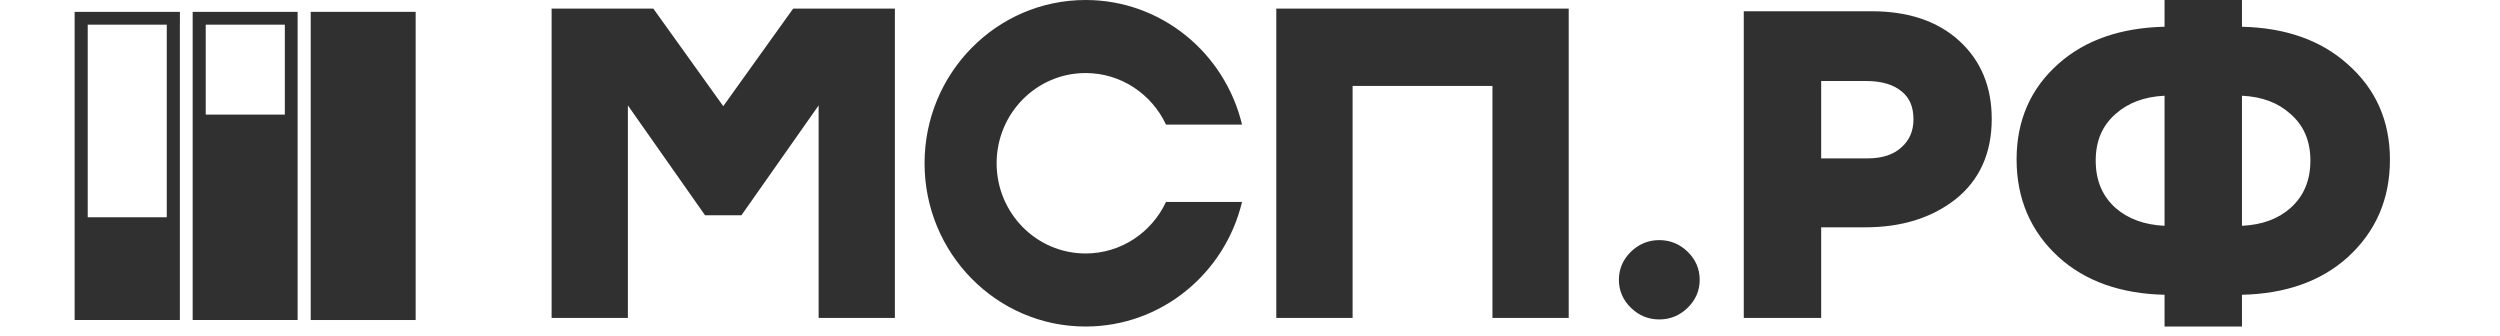
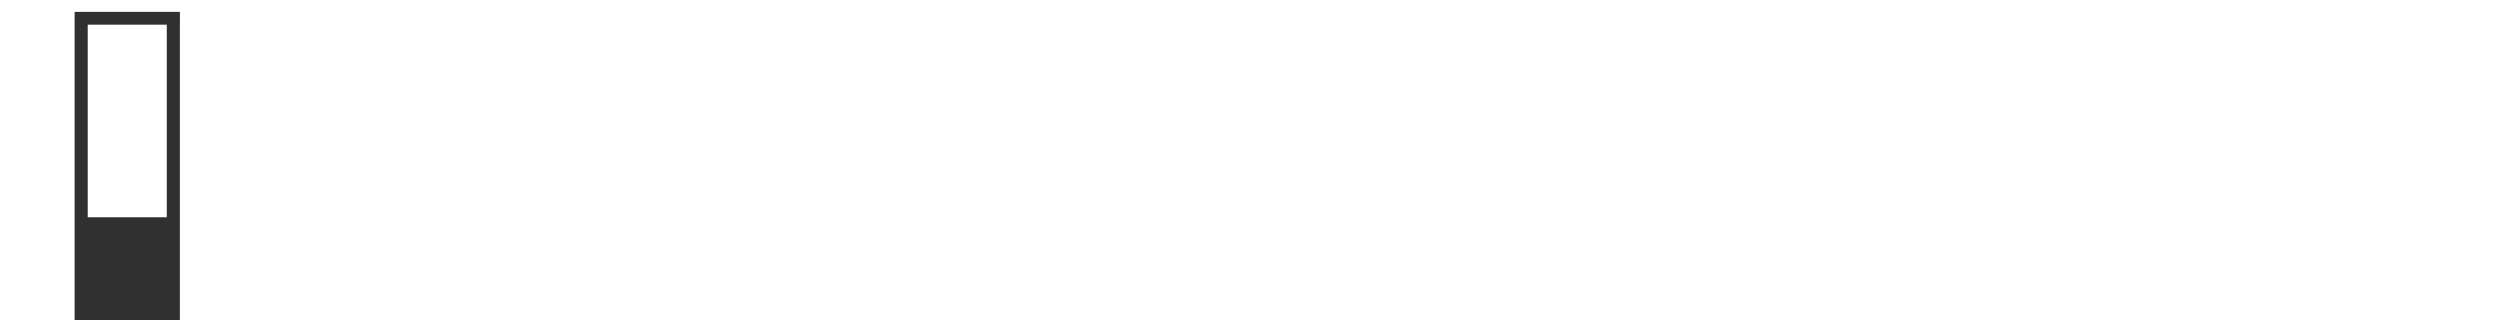
<svg xmlns="http://www.w3.org/2000/svg" width="134" height="18" viewBox="0 0 134 18" fill="none">
-   <path fill-rule="evenodd" clip-rule="evenodd" d="M93.466 0.603V17.04H97.615V12.184H99.974C101.903 12.184 103.522 11.693 104.807 10.687L104.81 10.686C106.114 9.65 106.757 8.198 106.757 6.371C106.757 4.654 106.179 3.246 105.009 2.182C103.839 1.118 102.262 0.603 100.317 0.603H93.466ZM102.562 6.394C102.562 7.024 102.346 7.517 101.915 7.899L101.911 7.903C101.498 8.281 100.904 8.49 100.088 8.49H97.615V4.342H100.02C100.874 4.342 101.494 4.54 101.923 4.895L101.927 4.898C102.341 5.23 102.562 5.711 102.562 6.394ZM120.17 5.131C121.256 5.183 122.108 5.512 122.753 6.093L122.758 6.097C123.475 6.716 123.837 7.541 123.837 8.606C123.837 9.686 123.473 10.527 122.756 11.161C122.11 11.73 121.257 12.051 120.17 12.103V5.131ZM116.02 17.502H120.17V15.8C122.505 15.746 124.409 15.081 125.849 13.778L125.849 13.777C127.35 12.404 128.101 10.658 128.101 8.561C128.101 6.478 127.341 4.759 125.823 3.43C124.384 2.144 122.489 1.488 120.17 1.434V0H116.02V1.433C113.686 1.487 111.784 2.135 110.344 3.408C108.84 4.737 108.089 6.456 108.089 8.539C108.089 10.649 108.839 12.404 110.34 13.777L110.341 13.778C111.781 15.081 113.684 15.746 116.02 15.8V17.502ZM112.33 8.606C112.33 7.541 112.692 6.716 113.408 6.097L113.411 6.095C114.071 5.512 114.933 5.183 116.02 5.131V12.103C114.932 12.051 114.069 11.73 113.409 11.16C112.693 10.526 112.33 9.686 112.33 8.606ZM88.937 17.122C89.524 17.122 90.036 16.91 90.46 16.496C90.884 16.082 91.104 15.577 91.104 14.996C91.104 14.415 90.884 13.91 90.46 13.495C90.036 13.082 89.524 12.87 88.937 12.87C88.351 12.87 87.839 13.082 87.415 13.495C86.992 13.91 86.772 14.415 86.772 14.996C86.772 15.577 86.992 16.082 87.415 16.496C87.839 16.91 88.351 17.122 88.937 17.122ZM79.995 0.46H83.401H84.083V17.04H79.995V4.607H72.499V17.04H68.409V0.46H69.09H72.499H79.995ZM38.767 5.691L35.018 0.46H29.566V17.04H33.655V5.651L37.792 11.54H39.74L43.878 5.651V17.04H47.966V0.46H42.514L38.767 5.691ZM53.419 8.751C53.419 11.422 55.554 13.586 58.188 13.586C60.092 13.586 61.732 12.457 62.498 10.824H66.573C65.655 14.656 62.25 17.502 58.188 17.502C53.421 17.502 49.556 13.584 49.556 8.752C49.556 3.919 53.421 0 58.188 0C62.25 0 65.655 2.846 66.573 6.678H62.498C61.732 5.045 60.092 3.915 58.188 3.915C55.554 3.915 53.419 6.08 53.419 8.751Z" fill="#303030" />
-   <path d="M22.279 0.635H16.654V17.153H22.279V0.635Z" fill="#303030" />
-   <path d="M15.952 0.635L11.027 0.636L10.327 0.635V17.153H15.952V0.635ZM15.267 6.141H11.027V1.322H15.267V6.141Z" fill="#303030" />
  <path d="M9.64 0.635L4.702 0.636L4 0.635V17.153H9.641V1.322H9.643V0.636L9.64 0.635ZM8.939 11.646H4.702V1.322H8.939V11.646Z" fill="#303030" />
</svg>